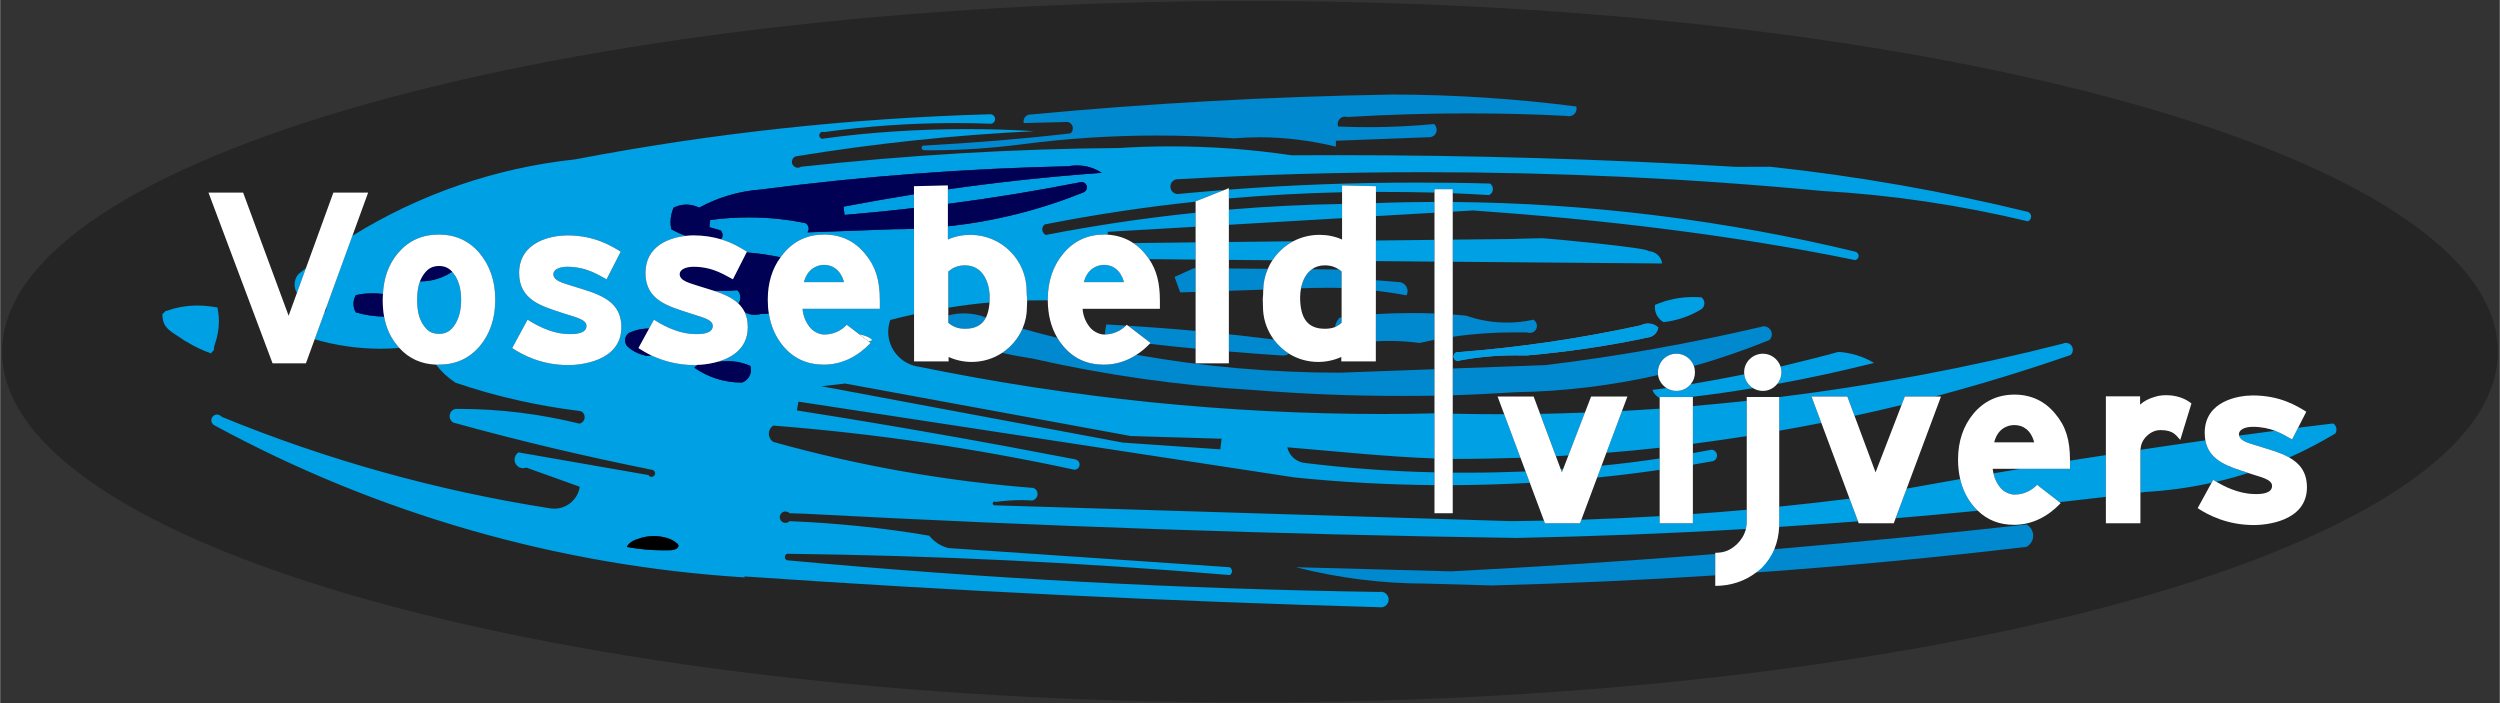
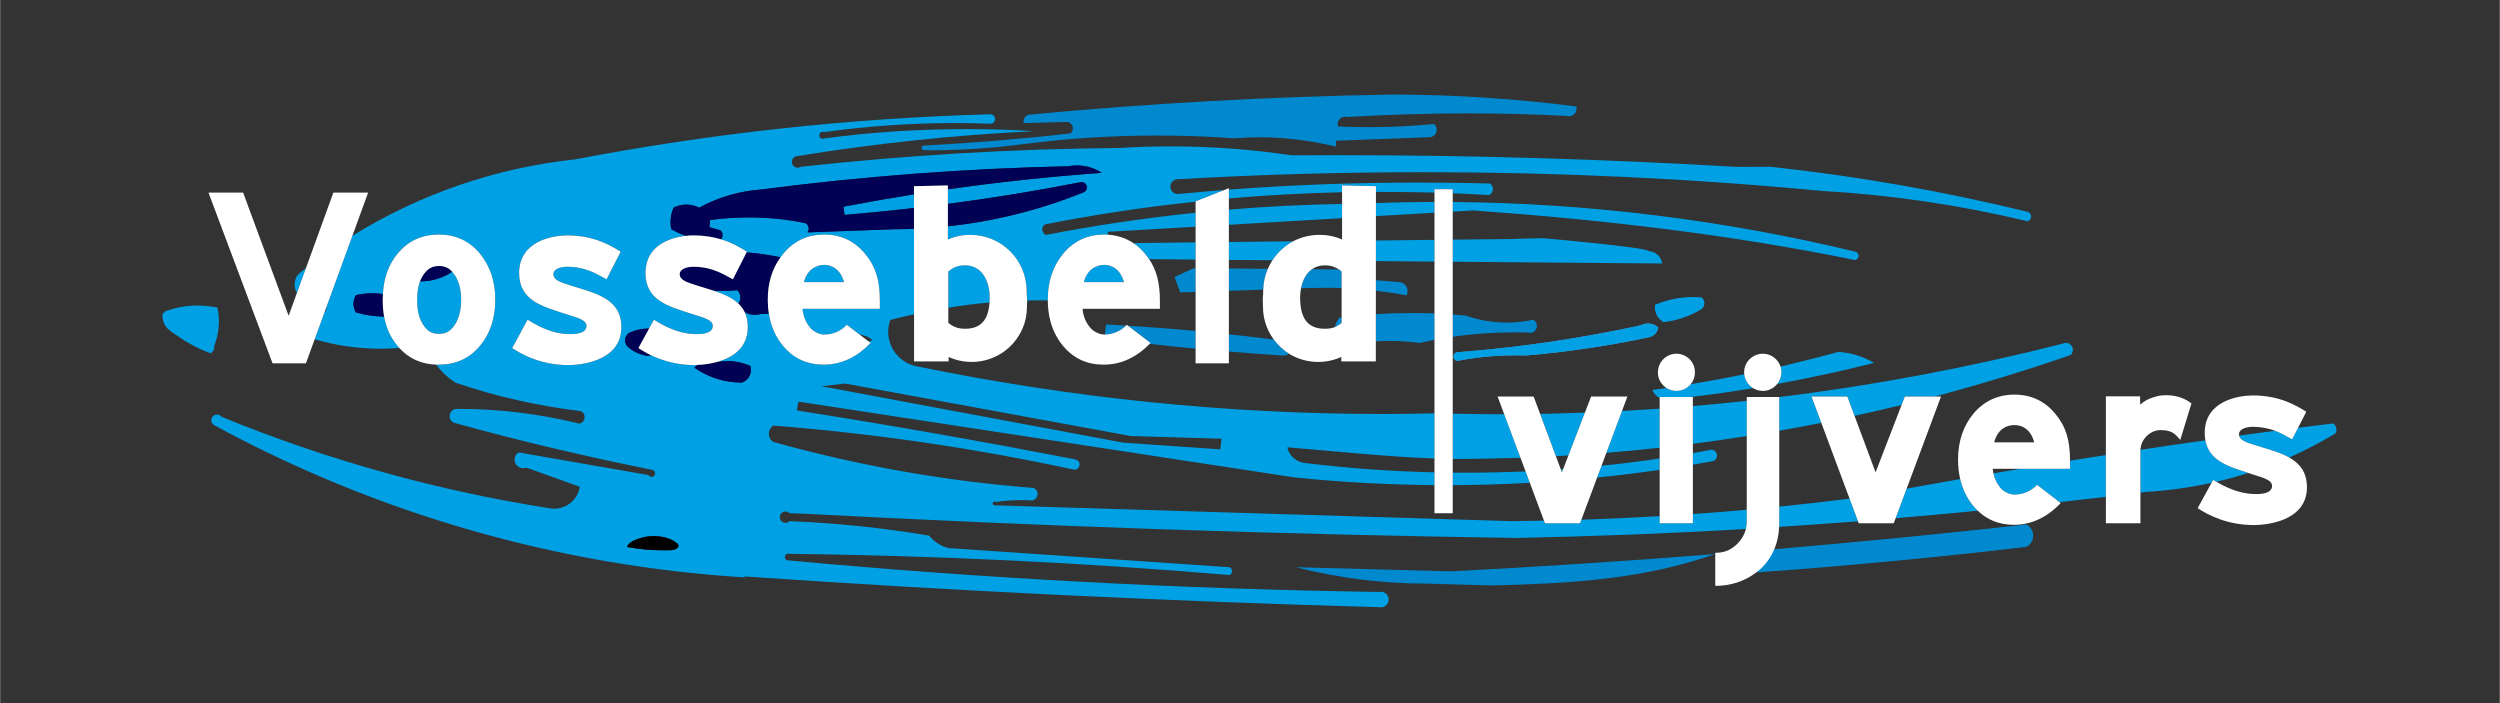
<svg xmlns="http://www.w3.org/2000/svg" width="1052" viewBox="0 0 788.88 222" height="296" preserveAspectRatio="xMidYMid meet">
  <rect x="0" y="0" width="788.88" height="222" fill="#333333" stroke="none" />
  <defs>
    <clipPath id="8d0e7bcf42">
      <path d="M 0.609 0.312 L 788.406 0.312 L 788.406 221.688 L 0.609 221.688 Z M 0.609 0.312 " clip-rule="nonzero" />
    </clipPath>
    <clipPath id="65f8f21fbd">
-       <path d="M 394.441 0.312 C 176.934 0.312 0.609 49.867 0.609 111 C 0.609 172.133 176.934 221.688 394.441 221.688 C 611.945 221.688 788.27 172.133 788.27 111 C 788.27 49.867 611.945 0.312 394.441 0.312 Z M 394.441 0.312 " clip-rule="nonzero" />
-     </clipPath>
+       </clipPath>
    <clipPath id="2dd7ab00ce">
      <path d="M 66 36 L 737.336 36 L 737.336 191.809 L 66 191.809 Z M 66 36 " clip-rule="nonzero" />
    </clipPath>
    <clipPath id="cab545bfd7">
      <path d="M 290 29.836 L 498 29.836 L 498 48 L 290 48 Z M 290 29.836 " clip-rule="nonzero" />
    </clipPath>
    <clipPath id="e1cd9b3ca8">
      <path d="M 51.191 96 L 70 96 L 70 112 L 51.191 112 Z M 51.191 96 " clip-rule="nonzero" />
    </clipPath>
  </defs>
  <g clip-path="url(#8d0e7bcf42)">
    <g clip-path="url(#65f8f21fbd)">
      <path fill="#252525" d="M 0.609 0.312 L 788.406 0.312 L 788.406 221.688 L 0.609 221.688 Z M 0.609 0.312 " fill-opacity="1" fill-rule="nonzero" />
    </g>
  </g>
  <g clip-path="url(#2dd7ab00ce)">
    <path fill="#00a0e4" d="M 234.836 181.922 L 235.016 182.234 C 176.328 178.602 119.113 162.219 67.449 134.148 C 66.93 133.809 66.629 133.23 66.629 132.652 C 66.629 131.648 67.449 130.828 68.441 130.828 C 68.754 130.828 69.094 130.973 69.336 131.07 C 69.504 131.176 69.844 131.48 70.012 131.59 C 103.137 145.172 137.859 154.852 173.34 160.395 C 173.824 160.469 174.332 160.539 174.852 160.539 C 178.891 160.539 182.324 157.594 182.906 153.621 L 166.012 147.562 C 165.66 147.668 165.359 147.766 165.008 147.766 C 163.531 147.766 162.336 146.535 162.336 145.062 C 162.336 144.145 162.781 143.25 163.605 142.781 L 204.602 149.926 C 204.809 150.301 205.195 150.508 205.57 150.508 C 206.148 150.508 206.695 150 206.695 149.41 C 206.695 148.793 206.246 148.32 205.629 148.25 C 184.586 144.035 163.715 139.109 142.996 133.363 C 142.285 132.953 141.836 132.203 141.836 131.383 C 141.836 130.211 142.562 129.332 143.688 129.051 L 144.824 129.051 C 157.605 129.051 170.328 130.621 182.797 133.699 C 183.766 133.496 184.453 132.652 184.453 131.648 C 184.453 130.793 183.973 130.008 183.113 129.742 C 169.676 128.086 156.469 125.152 143.688 120.77 C 141.293 119.227 139.238 117.316 137.594 115.082 L 138.414 115.082 C 143.723 115.082 148.004 113.176 151.332 109.266 C 154.559 105.438 156.242 100.57 156.242 94.582 C 156.242 88.668 154.559 83.875 151.332 79.938 C 148.004 76.004 143.723 74.023 138.414 74.023 C 133.094 74.023 128.812 76.004 125.488 79.938 C 122.57 83.465 121.059 87.676 120.793 92.773 C 119.73 92.641 118.664 92.566 117.602 92.566 C 115.824 92.566 114.035 92.734 112.258 93.148 C 111.773 93.969 111.496 94.934 111.496 95.887 C 111.496 96.84 111.773 97.809 112.258 98.59 C 115.172 99.449 118.184 99.859 121.168 99.934 C 121.82 103.555 123.262 106.668 125.488 109.266 C 125.656 109.469 125.789 109.613 125.969 109.82 C 124.012 109.953 122.09 110.062 120.141 110.062 C 113.043 110.062 106.016 109.059 99.254 107.078 L 102.316 98.59 C 102.727 98.289 102.969 97.809 102.969 97.25 C 102.969 97.191 102.934 97.047 102.934 96.949 L 111.121 74.434 C 132.379 61.25 156.445 52.965 181.469 50.297 C 224.664 42.016 268.406 37.297 312.379 36.062 L 312.488 36.062 C 313.312 36.062 314 36.754 314 37.574 C 314 38.285 313.48 38.938 312.73 39.047 C 308.922 38.902 305.086 38.84 301.277 38.84 C 287.469 38.84 273.715 39.793 260.074 41.68 C 259.93 41.605 259.762 41.605 259.59 41.605 C 258.938 41.605 258.492 42.09 258.492 42.707 C 258.492 43.285 258.938 43.805 259.59 43.805 C 259.762 43.805 259.93 43.766 260.074 43.695 C 274.914 41.68 289.934 40.75 304.941 40.75 C 312.078 40.75 319.211 40.93 326.301 41.402 C 301.109 42.609 276.016 45.277 251.055 49.348 C 250.375 49.586 249.855 50.297 249.855 51.094 C 249.855 52.086 250.715 52.941 251.742 52.941 C 252.117 52.941 252.457 52.832 252.734 52.629 C 286.125 48.969 319.625 46.953 353.184 46.711 C 358.566 46.363 363.945 46.195 369.387 46.195 C 382.148 46.195 394.93 47.125 407.543 49.008 L 422.117 48.969 C 464.117 48.969 506.035 50.203 547.961 52.664 L 558.688 52.629 C 586.043 55.574 613.168 60.332 639.906 66.863 C 640.523 67.066 640.973 67.66 640.973 68.336 C 640.973 69.023 640.523 69.641 639.906 69.844 C 618.551 64.715 596.809 61.492 574.906 60.258 C 533.121 56.285 491.23 54.344 449.23 54.344 C 423.18 54.344 397.094 55.09 371.07 56.602 C 370.043 56.902 369.328 57.797 369.328 58.895 C 369.328 60.223 370.355 61.227 371.664 61.227 L 371.723 61.227 C 376.598 60.777 381.422 60.332 386.297 59.957 L 377.273 63.543 L 377.273 63.652 C 361.297 65.328 345.43 67.719 329.625 70.836 C 329.152 71.246 328.875 71.801 328.875 72.344 C 328.875 73.129 329.359 73.816 329.977 74.156 C 345.637 71.113 361.406 68.781 377.273 67.141 L 377.273 71.559 L 349.543 73.164 L 349.543 74.059 C 349.168 74.059 348.828 74.023 348.441 74.023 C 343.207 74.023 338.914 76.004 335.586 79.938 C 332.273 83.875 330.617 88.766 330.617 94.582 L 330.617 94.789 L 328.09 94.789 C 326.711 94.789 325.418 94.789 324.109 94.824 C 324.109 94.488 324.109 94.172 324.074 93.969 C 324 93.531 323.941 92.531 323.941 91.82 C 323.941 82.027 315.984 74.117 306.176 74.117 C 303.707 74.117 301.277 74.602 299.09 75.594 L 299.09 71.414 C 313.723 69.883 328.125 66.246 341.828 60.742 C 342.516 60.5 342.965 59.812 342.965 59.172 C 342.965 58.207 342.215 57.457 341.285 57.457 L 341.188 57.457 C 327.23 60.199 313.18 62.516 299.09 64.34 L 299.09 59.75 C 315.199 57.457 331.414 55.707 347.656 54.547 C 345.336 53.039 342.688 52.219 339.918 52.219 C 339.059 52.219 338.199 52.254 337.379 52.461 C 304.809 53.172 272.352 55.609 240.121 59.812 C 233.301 60.297 226.613 62.25 220.613 65.535 C 219.344 64.918 217.977 64.57 216.574 64.57 C 215.16 64.57 213.793 64.918 212.523 65.535 C 211.906 66.973 211.566 68.543 211.566 70.121 C 211.566 70.871 211.629 71.582 211.809 72.344 C 213.25 73.164 214.785 73.879 216.371 74.434 C 211.289 75.012 203.742 77.512 203.648 86.035 C 203.574 94.824 211.047 96.672 217.215 98.723 C 220.82 99.992 224.895 100.645 224.895 102.84 C 224.895 105.16 221.883 105.508 219.246 105.438 C 213.211 105.328 207.867 101.875 206.32 100.887 L 204.809 103.688 L 204.746 103.688 C 202.449 103.688 200.211 104.207 198.301 105.16 C 197.613 105.773 197.199 106.57 197.199 107.418 C 197.199 108.008 197.441 108.625 197.781 109.133 C 199.328 110.738 201.555 111.801 204.059 112.32 C 204.504 112.246 204.977 112.211 205.461 112.148 C 208.859 113.754 213.453 115.23 219.246 115.23 C 219.453 115.23 219.754 115.191 220.105 115.156 C 219.719 115.434 219.379 115.699 219.078 116.051 C 223.434 119.094 228.609 120.734 233.953 120.734 L 234.121 120.734 C 235.805 120.117 236.93 118.551 236.93 116.797 C 236.93 116.352 236.867 115.941 236.758 115.496 C 234.535 114.504 232.031 113.961 229.562 113.961 C 228.125 113.961 226.723 114.129 225.305 114.504 C 225.305 114.469 225.281 114.469 225.281 114.469 C 230.18 113.344 235.938 110.438 235.938 103.277 C 235.938 101.395 235.598 99.859 234.98 98.52 C 235.898 99.074 236.965 99.34 238.102 99.34 C 238.777 99.34 239.43 99.281 240.086 99.074 L 240.773 99.074 C 241.391 99.074 242.008 99.039 242.59 98.93 C 243.203 102.938 244.754 106.426 247.148 109.266 C 250.438 113.176 254.695 115.082 259.93 115.082 C 265.758 115.082 270.668 112.453 274.707 108.238 L 274.129 107.805 C 274.504 107.66 274.914 107.488 275.266 107.355 C 274.613 106.57 273.137 105.883 271.141 105.508 L 267.176 102.492 C 266.039 103.758 264.285 104.895 262.266 105.328 C 261.816 105.402 261.371 105.473 260.957 105.535 C 260.727 105.535 260.414 105.57 260.137 105.57 C 258.84 105.68 256.715 104.75 255.578 103.348 C 254.344 101.84 253.461 99.992 253.219 97.457 L 277.621 97.457 L 277.621 94.969 C 277.621 88.219 276.219 84.008 272.969 80.109 C 269.703 76.109 265.348 74.023 260.074 74.023 C 254.828 74.023 250.547 76.004 247.258 79.938 C 246.906 80.348 246.602 80.758 246.289 81.207 C 242.723 80.457 239.164 79.938 235.562 79.66 L 235.672 79.43 C 233.918 78.332 231.246 76.656 227.473 75.52 C 227.785 75.145 227.992 74.699 227.992 74.191 C 227.992 73.613 227.715 73.055 227.301 72.684 L 223.809 71.691 L 224.074 69.434 C 228.125 68.891 232.199 68.613 236.289 68.613 C 242.285 68.613 248.246 69.191 254.137 70.426 C 254.754 70.801 255.164 71.449 255.164 72.176 C 255.164 72.586 255.031 72.961 254.789 73.336 L 282.109 72.344 C 284.203 72.344 286.293 72.309 288.387 72.211 L 288.422 99.172 C 285.918 99.727 283.414 100.344 280.914 100.98 C 280.465 102.227 280.258 103.48 280.258 104.75 C 280.258 110.363 284.516 115.082 290.141 115.773 C 338.234 125.625 387.215 130.66 436.312 130.66 C 441.758 130.66 447.211 130.586 452.664 130.453 L 452.664 144.688 C 437.789 144.18 419.965 142.297 406.215 141.164 C 406.758 143.77 408.984 145.785 411.668 146.102 C 425.238 147.766 438.914 148.77 452.664 149.07 L 452.664 153.113 C 437.887 152.969 423.109 152.184 408.477 150.676 L 251.914 126.758 L 251.43 129.535 C 280.816 134.148 310.059 139.316 339.262 144.965 C 340.051 145.133 340.668 145.785 340.668 146.57 C 340.668 147.5 339.918 148.25 339.023 148.25 C 307.723 141.477 275.941 136.816 244.027 134.316 C 243.133 134.836 242.59 135.824 242.59 136.887 C 242.59 137.914 243.133 138.941 244.027 139.484 C 270.875 146.98 298.363 151.848 326.129 153.996 C 326.953 154.348 327.398 155.059 327.398 155.879 C 327.398 156.906 326.676 157.762 325.684 157.969 C 324.559 157.871 323.457 157.836 322.32 157.836 C 319.586 157.836 316.879 158.039 314.168 158.414 C 314.062 158.344 314 158.281 313.82 158.281 C 313.48 158.281 313.238 158.547 313.238 158.898 C 313.238 159.199 313.48 159.477 313.758 159.477 L 477.07 164.477 C 480.43 164.402 483.828 164.367 487.215 164.309 L 487.531 165.152 L 498.598 165.152 L 499.008 164.027 C 507.266 163.75 515.504 163.379 523.727 162.895 L 523.727 165.152 L 534.211 165.152 L 534.211 162.219 C 539.871 161.832 545.566 161.398 551.215 160.879 L 551.215 164.477 C 551.215 165.332 551.117 166.152 550.949 166.938 C 526.809 168.375 502.684 169.293 478.508 169.777 C 403.059 168.652 329.457 166.117 254.113 162.145 C 253.051 162.109 250.23 162.035 249.203 161.977 L 249.145 161.977 L 249.035 161.902 C 248.996 161.867 248.961 161.832 248.902 161.77 C 248.621 161.566 248.211 161.422 247.836 161.422 C 246.844 161.422 246.047 162.242 246.047 163.207 C 246.047 164.199 246.844 165.02 247.836 165.02 C 248.309 165.02 248.793 164.812 249.145 164.477 C 263.91 165.09 278.613 166.562 293.188 169.062 C 294.734 170.973 296.828 172.348 299.223 172.965 L 388.012 179.012 C 388.422 179.219 388.762 179.738 388.762 180.242 C 388.762 180.797 388.461 181.281 388.012 181.488 C 341.562 177.551 294.965 175.316 248.418 174.773 C 247.934 174.871 247.633 175.316 247.633 175.836 C 247.633 176.285 247.934 176.695 248.418 176.828 C 310.637 182.609 373.066 185.895 435.516 186.824 L 435.758 186.75 C 437.102 186.75 438.199 187.887 438.199 189.215 C 438.199 190.555 437.102 191.676 435.758 191.676 L 435.516 191.641 C 368.543 189.77 301.617 186.508 234.836 181.922 Z M 201.422 170.055 C 199.535 170.562 198.266 171.527 197.781 172.613 C 201.555 173.336 205.402 173.676 209.402 173.676 C 210.191 173.676 211.012 173.676 211.809 173.641 C 213.141 173.508 214.07 172.926 214.07 172.238 C 214.07 171.902 213.793 171.586 213.383 171.32 C 211.98 170.055 209.234 169.195 206.285 169.195 C 204.543 169.195 202.824 169.473 201.422 170.055 Z M 161.586 109.855 C 164.84 112.004 170.836 115.23 179.34 115.23 C 182.738 115.23 196.039 114.203 196.039 103.277 C 196.039 94.211 187.914 92.602 180.305 90.176 C 178.141 89.414 174.574 88.766 174.574 86.508 C 174.574 85.141 176.387 84.188 178.965 84.188 C 185.336 84.188 189.281 87.121 191.371 88.148 L 195.836 79.43 C 192.883 77.609 187.562 74.289 178.965 74.289 C 174.477 74.289 163.918 75.965 163.773 86.035 C 163.715 94.824 171.211 96.672 177.281 98.723 C 180.949 99.992 185.035 100.645 185.035 102.84 C 185.035 105.16 181.977 105.508 179.34 105.438 C 173.34 105.328 168.031 101.875 166.445 100.887 Z M 142.66 85.758 C 142.996 86.203 143.348 86.652 143.723 87.195 C 144.824 89.148 145.477 91.406 145.477 94.656 C 145.477 97.902 144.824 100.16 143.723 102.117 C 142.355 104.34 140.883 105.363 138.512 105.363 C 136.008 105.363 134.605 104.34 133.262 102.117 C 132.102 100.16 131.594 97.902 131.594 94.656 C 131.594 92.266 131.859 90.418 132.477 88.801 L 132.719 88.801 C 136.285 88.801 139.746 87.715 142.66 85.758 Z M 96.523 84.621 L 93.668 92.434 C 93.16 91.672 92.918 90.793 92.918 89.801 C 92.918 88.535 93.367 87.266 94.285 86.375 C 95.012 85.793 95.762 85.215 96.523 84.621 Z M 225.172 91.746 C 226.105 91.781 227.023 91.82 227.953 91.82 C 229.492 91.82 231.074 91.746 232.609 91.578 C 233.266 92.156 233.602 92.977 233.602 93.906 C 233.602 94.582 233.398 95.273 232.961 95.789 C 230.965 93.906 228.195 92.734 225.172 91.746 Z M 253.664 89.043 C 254.621 85.215 257.402 83.598 260.039 83.598 C 262.746 83.598 265.25 85.215 266.316 89.043 Z M 266.652 121.047 L 259.18 121.895 L 354.344 139.688 L 385.062 141.812 L 385.473 138.457 L 356.812 137.613 Z M 299.223 97.117 L 299.223 85.684 C 300.527 84.598 302.027 83.742 304.531 83.742 C 310.301 83.742 312.281 89.453 312.281 93.762 C 312.281 94.355 312.281 94.934 312.246 95.477 C 307.855 95.852 303.539 96.406 299.223 97.117 Z M 288.387 65.633 C 281.117 66.488 273.789 67.215 266.484 67.828 L 266.145 65.223 C 273.512 63.82 280.949 62.516 288.387 61.32 Z M 342.008 89.043 C 342.965 85.215 345.746 83.598 348.418 83.598 C 351.129 83.598 353.594 85.215 354.684 89.043 Z M 357.633 76.727 L 377.273 76.484 L 377.273 81.93 L 362.605 81.785 C 362.23 81.242 361.781 80.664 361.336 80.109 C 360.211 78.742 358.977 77.609 357.633 76.727 Z M 387.77 76.375 L 408.062 76.148 C 405.426 77.586 403.164 79.637 401.52 82.137 L 387.77 82.027 Z M 387.77 70.945 L 387.77 66.152 C 399.66 65.16 411.559 64.57 423.496 64.363 L 423.496 68.855 Z M 387.77 62.625 L 387.77 59.848 C 407.484 58.34 427.23 57.625 446.969 57.625 C 454.719 57.625 462.438 57.699 470.211 57.93 C 470.77 58.316 471.105 58.969 471.105 59.68 C 471.105 60.5 470.66 61.227 469.875 61.562 C 466.062 61.32 462.266 61.152 458.422 60.984 L 458.422 59.715 L 452.664 59.715 L 452.664 60.777 C 447.004 60.633 441.32 60.574 435.66 60.574 L 434.188 60.574 L 434.188 58.762 L 423.496 58.52 L 423.496 60.668 C 411.559 60.945 399.66 61.598 387.77 62.625 Z M 434.188 64.098 C 440.352 63.855 446.52 63.75 452.664 63.723 L 452.664 67.141 L 434.188 68.203 Z M 434.188 75.906 L 452.664 75.699 L 452.664 82.57 L 434.188 82.402 Z M 458.422 75.629 L 477.758 75.422 C 477.891 75.352 486.598 75.18 486.77 75.18 C 487.797 75.18 520.23 78.164 520.23 79.25 C 522.422 79.359 524.246 80.965 524.512 83.16 L 458.422 82.605 Z M 458.422 66.801 L 458.422 63.75 C 501.246 64.098 543.922 69.398 585.5 79.43 C 586.117 79.637 586.527 80.145 586.527 80.758 C 586.527 81.375 586.117 81.859 585.5 82.098 C 545.734 73.949 505.355 69.301 464.867 66.418 Z M 458.422 130.562 C 463.465 130.66 468.496 130.73 473.539 130.73 L 474.676 130.73 L 479.816 144.48 C 473.055 144.688 466.27 144.832 459.523 144.832 L 458.422 144.832 Z M 458.422 149.18 L 462.68 149.18 C 468.906 149.18 475.184 149.035 481.422 148.793 L 482.766 152.391 C 474.676 152.836 466.586 153.078 458.422 153.113 Z M 490.988 143.977 L 486.02 130.621 C 490.711 130.527 495.438 130.379 500.18 130.211 L 494.93 143.734 C 493.625 143.832 492.32 143.902 490.988 143.977 Z M 492.535 148.117 C 492.805 148.117 493.043 148.082 493.285 148.082 L 492.875 149.07 Z M 503.977 150.711 L 505.355 146.98 C 511.523 146.367 517.617 145.617 523.727 144.688 L 523.727 148.285 C 517.184 149.238 510.594 150.059 503.977 150.711 Z M 506.891 142.914 L 511.824 129.703 C 515.77 129.5 519.746 129.223 523.727 128.98 L 523.727 141.309 C 518.141 141.922 512.516 142.465 506.891 142.914 Z M 534.211 143.008 C 536.172 142.672 538.129 142.297 540.113 141.922 C 541.105 141.984 541.828 142.805 541.828 143.734 C 541.828 144.762 541.105 145.543 540.113 145.617 C 538.129 145.957 536.172 146.305 534.211 146.645 Z M 534.211 140.074 L 534.211 128.16 C 539.871 127.676 545.566 127.098 551.215 126.516 L 551.215 137.637 C 545.566 138.531 539.871 139.316 534.211 140.074 Z M 561.469 135.934 L 561.469 125.32 C 591.633 121.59 621.562 115.941 651.082 108.418 C 651.348 108.238 651.625 108.215 651.941 108.215 C 653.176 108.215 654.129 109.168 654.129 110.398 C 654.129 111.051 653.887 111.629 653.406 112.043 C 639.219 116.969 624.926 121.312 610.52 125.152 L 601.102 125.152 L 600.074 127.82 C 595.137 129.016 590.191 130.176 585.223 131.238 L 582.961 125.152 L 571.652 125.152 L 574.738 133.473 C 570.309 134.316 565.922 135.172 561.469 135.934 Z M 561.469 159.887 C 568.871 159.141 576.285 158.305 583.648 157.387 L 586.32 164.535 C 578.027 165.152 569.73 165.742 561.434 166.285 C 561.434 165.949 561.469 165.539 561.469 165.152 Z M 598.223 163.547 L 601.68 154.203 C 607.305 153.176 612.93 152.184 618.574 151.195 C 619.336 154.441 620.742 157.352 622.797 159.777 C 623.242 160.297 623.691 160.746 624.137 161.191 C 615.492 162.035 606.82 162.832 598.223 163.547 Z M 629.074 149.383 C 631.914 148.902 634.793 148.418 637.645 147.949 L 653.234 147.949 L 653.234 145.375 C 657.008 144.797 660.781 144.18 664.555 143.625 L 664.555 156.809 C 659.68 157.387 654.82 157.934 649.91 158.488 L 642.848 153.008 C 641.238 154.719 638.734 156.086 635.82 156.086 C 634.453 156.156 632.324 155.301 631.227 153.898 C 630.234 152.668 629.449 151.195 629.074 149.383 Z M 675.453 155.469 L 675.453 141.957 C 682.309 140.922 689.129 139.93 695.949 138.977 C 697.184 145.691 703.797 147.355 709.254 149.18 C 709.324 149.238 709.387 149.238 709.457 149.277 C 706.168 150.336 702.809 151.266 699.422 152.051 C 699.008 151.812 698.66 151.57 698.418 151.438 L 697.871 152.391 C 691.016 153.898 684.062 154.852 677 155.266 C 676.48 155.336 675.973 155.371 675.453 155.469 Z M 706.617 137.469 C 710.391 136.961 714.152 136.477 717.961 135.957 C 720.391 136.887 722.145 138.082 723.34 138.664 L 725.191 135.004 C 728.867 134.523 732.57 134.086 736.27 133.641 C 736.957 134.051 737.332 134.801 737.332 135.586 C 737.332 135.996 737.188 136.441 736.984 136.816 C 732.254 139.629 727.395 142.188 722.422 144.387 C 719.508 142.742 715.832 141.812 712.238 140.656 C 710.246 139.969 707.027 139.387 706.617 137.469 Z M 706.617 137.469 " fill-opacity="1" fill-rule="evenodd" />
  </g>
-   <path fill="#0089cf" d="M 299.223 99.547 C 300.832 99.109 302.477 98.906 304.156 98.906 C 306.562 98.906 308.883 99.316 311.121 100.199 C 309.887 102.637 307.688 103.758 304.531 103.758 C 302.027 103.758 300.527 102.973 299.223 101.875 Z M 316.227 111.352 C 319.031 109.508 321.27 106.836 322.637 103.723 C 326.262 104.75 329.941 105.715 333.641 106.633 C 334.184 107.562 334.801 108.445 335.527 109.266 C 338.816 113.176 343.062 115.082 348.273 115.082 C 352.156 115.082 355.543 113.961 358.602 111.969 C 379.754 115.734 401.242 117.621 422.844 117.621 L 452.664 116.52 L 452.664 124.875 C 449.133 124.949 445.602 124.949 442.07 124.949 C 426.75 124.949 411.391 124.367 396.066 123.125 C 372.375 121.723 348.867 118.402 325.719 113.141 C 322.504 112.656 319.344 112.078 316.227 111.352 Z M 458.422 116.293 L 487.734 115.23 C 510.566 112.453 533.219 108.418 555.641 103.18 C 555.957 103.07 556.258 102.973 556.57 102.973 C 557.977 102.973 559.137 104.133 559.137 105.508 C 559.137 106.148 558.832 106.801 558.422 107.285 C 550.598 110.473 542.617 113.238 534.527 115.496 C 533.703 113.238 531.539 111.629 529.035 111.629 C 525.781 111.629 523.184 114.262 523.184 117.547 C 523.184 117.824 523.184 118.137 523.219 118.367 C 508.535 121.688 493.566 123.535 478.438 123.777 C 471.762 124.188 465.109 124.539 458.422 124.742 Z M 458.422 116.293 " fill-opacity="1" fill-rule="evenodd" />
  <g clip-path="url(#cab545bfd7)">
    <path fill="#0089cf" d="M 324.656 36.195 C 362.848 32.574 401.109 30.484 439.457 29.836 C 458.832 29.871 478.207 31.137 497.398 33.602 C 497.508 33.805 497.508 34.047 497.508 34.254 C 497.508 35.617 496.441 36.68 495.102 36.68 C 494.895 36.68 494.617 36.645 494.41 36.582 C 484 36.027 473.539 35.785 463.09 35.785 C 450.438 35.785 437.852 36.172 425.273 36.922 C 424.996 36.887 424.73 36.812 424.449 36.812 C 423.18 36.812 422.117 37.852 422.117 39.145 C 422.117 39.383 422.188 39.699 422.25 39.926 C 425.477 40.074 428.695 40.133 431.926 40.133 C 438.84 40.133 445.676 39.793 452.555 39.145 C 453.039 39.625 453.355 40.277 453.355 40.953 C 453.355 42.125 452.555 43.078 451.395 43.285 L 421.535 44.418 L 421.535 46.266 C 413.578 44.348 405.465 43.32 397.336 43.32 C 394.688 43.32 391.98 43.453 389.379 43.656 C 381.289 43.043 373.102 42.777 364.973 42.777 C 350.777 42.777 336.555 43.695 322.465 45.543 C 312.898 46.773 303.297 47.426 293.707 47.426 L 291.41 47.391 C 291.059 47.293 290.793 47.016 290.793 46.641 C 290.793 46.195 291.133 45.93 291.578 45.93 L 291.82 45.93 C 307.18 45.094 322.504 43.863 337.789 42.09 C 338.234 41.75 338.539 41.137 338.539 40.52 C 338.539 39.492 337.824 38.672 336.832 38.492 L 323.047 38.84 C 322.973 38.695 322.973 38.527 322.973 38.32 C 322.973 37.297 323.699 36.402 324.656 36.195 Z M 324.656 36.195 " fill-opacity="1" fill-rule="evenodd" />
  </g>
  <path fill="#0089cf" d="M 372.41 92.289 L 370.633 87.398 L 376.691 84.66 L 377.273 84.66 L 377.273 92.121 Z M 387.77 91.781 L 387.77 84.73 L 400.07 84.84 C 399.188 86.855 398.668 89.078 398.629 91.406 Z M 410.531 90.996 C 410.977 88.668 412.078 86.301 413.988 84.973 L 422.527 85.047 C 422.805 85.215 423.082 85.457 423.352 85.684 L 423.352 90.891 C 421.742 90.828 420.133 90.828 418.523 90.828 C 416.809 90.828 415.125 90.852 413.41 90.891 Z M 434.148 91.746 L 434.148 88.426 L 441.938 89.078 C 443.23 89.391 444.164 90.551 444.164 91.855 C 444.164 92.324 444.055 92.809 443.812 93.219 C 440.594 92.602 437.402 92.121 434.148 91.746 Z M 434.148 91.746 " fill-opacity="1" fill-rule="evenodd" />
  <path fill="#0089cf" d="M 422.695 100.27 C 422.902 100.234 423.145 100.199 423.352 100.16 L 423.352 101.875 C 422.734 102.43 422.043 102.867 421.258 103.215 C 421.426 102.117 421.945 101.09 422.695 100.27 Z M 434.148 99.137 C 437.957 98.906 441.73 98.797 445.531 98.797 C 447.938 98.797 450.293 98.832 452.664 98.93 L 452.664 107.25 C 451.082 107.562 449.543 107.898 447.961 108.238 C 444.852 107.828 441.66 107.598 438.43 107.598 C 437.027 107.598 435.551 107.621 434.148 107.73 Z M 458.422 99.242 C 459.824 99.34 461.227 99.484 462.605 99.617 C 466.824 101.09 471.18 101.805 475.629 101.805 C 478.41 101.805 481.18 101.5 483.891 100.887 C 484.578 101.332 484.992 102.043 484.992 102.84 C 484.992 104.098 484.035 105.062 482.766 105.062 C 482.449 105.062 482.172 105.027 481.941 104.918 L 477.965 104.895 C 471.41 104.895 464.902 105.328 458.422 106.293 Z M 458.422 99.242 " fill-opacity="1" fill-rule="evenodd" />
  <path fill="#658ec9" d="M 459.582 111.184 C 479.199 109.711 498.633 106.836 517.824 102.66 C 518.551 102.25 519.301 102.117 520.121 102.117 C 521.258 102.117 522.422 102.527 523.277 103.348 C 523.074 104.82 522.008 106.016 520.57 106.391 C 507.75 109.133 494.797 111.051 481.762 112.176 C 480.504 112.148 479.234 112.148 478 112.148 C 471.965 112.148 465.895 112.73 459.934 113.887 C 459.172 113.852 458.664 113.238 458.664 112.488 C 458.664 111.91 459.039 111.352 459.582 111.184 Z M 459.582 111.184 " fill-opacity="1" fill-rule="evenodd" />
  <path fill="#00a0e4" d="M 459.582 111.184 C 479.199 109.711 498.633 106.836 517.824 102.66 C 518.551 102.25 519.301 102.117 520.121 102.117 C 521.258 102.117 522.422 102.527 523.277 103.348 C 523.074 104.82 522.008 106.016 520.57 106.391 C 507.75 109.133 494.797 111.051 481.762 112.176 C 480.504 112.148 479.234 112.148 478 112.148 C 471.965 112.148 465.895 112.73 459.934 113.887 C 459.172 113.852 458.664 113.238 458.664 112.488 C 458.664 111.91 459.039 111.352 459.582 111.184 Z M 459.582 111.184 " fill-opacity="1" fill-rule="evenodd" />
  <path fill="#00a0e4" d="M 522.25 96.227 C 526.098 94.559 530.172 93.738 534.32 93.738 C 535.18 93.738 536.074 93.797 536.922 93.836 C 537.512 94.281 537.852 94.992 537.852 95.719 C 537.852 96.43 537.512 97.117 536.922 97.566 C 533.293 99.785 529.242 101.188 524.961 101.672 C 523.277 100.715 522.215 98.93 522.215 96.984 Z M 522.25 96.227 " fill-opacity="1" fill-rule="evenodd" />
  <g clip-path="url(#e1cd9b3ca8)">
    <path fill="#00a0e4" d="M 52.02 98.254 C 55.586 97.023 58.574 96.43 62.348 96.43 C 64.426 96.43 66.496 96.672 68.574 97.047 C 68.852 98.496 69.023 99.992 69.023 101.395 C 69.023 103.797 68.609 106.148 67.824 108.418 C 67.582 109.035 67.449 109.613 67.449 110.328 C 67.449 110.773 66.496 111.148 66.629 111.559 C 63.883 110.605 61.246 109.336 58.742 107.805 L 58.199 107.527 C 54.352 104.688 51.195 104 51.195 99.207 C 51.195 98.93 52.02 98.555 52.02 98.254 Z M 52.02 98.254 " fill-opacity="1" fill-rule="evenodd" />
  </g>
  <path fill="#000055" d="M 112.258 93.148 C 114.035 92.734 115.824 92.566 117.602 92.566 C 118.664 92.566 119.73 92.641 120.793 92.773 C 120.758 93.352 120.723 93.969 120.723 94.582 C 120.723 96.465 120.855 98.254 121.168 99.934 C 118.184 99.859 115.172 99.449 112.258 98.59 C 111.773 97.809 111.496 96.84 111.496 95.887 C 111.496 94.934 111.773 93.969 112.258 93.148 Z M 112.258 93.148 " fill-opacity="1" fill-rule="evenodd" />
-   <path fill="#0089cf" d="M 457.914 180.316 C 485.703 178.879 513.508 177.066 541.273 174.848 L 541.273 181.582 C 517.801 183.094 494.277 184.156 470.77 184.77 L 449.992 184.18 C 436.109 184.18 422.359 182.441 408.922 179.012 M 554.203 180.664 C 582.695 178.637 611.113 175.934 639.496 172.59 C 640.793 171.902 641.613 170.523 641.613 169.062 C 641.613 167.59 640.793 166.215 639.496 165.539 C 612.988 168.473 586.43 171.078 559.922 173.336 " fill-opacity="1" fill-rule="evenodd" />
+   <path fill="#0089cf" d="M 457.914 180.316 C 485.703 178.879 513.508 177.066 541.273 174.848 C 517.801 183.094 494.277 184.156 470.77 184.77 L 449.992 184.18 C 436.109 184.18 422.359 182.441 408.922 179.012 M 554.203 180.664 C 582.695 178.637 611.113 175.934 639.496 172.59 C 640.793 171.902 641.613 170.523 641.613 169.062 C 641.613 167.59 640.793 166.215 639.496 165.539 C 612.988 168.473 586.43 171.078 559.922 173.336 " fill-opacity="1" fill-rule="evenodd" />
  <path fill="#000055" d="M 142.66 85.758 C 139.746 87.715 136.285 88.801 132.719 88.801 L 132.477 88.801 C 132.684 88.258 132.961 87.715 133.262 87.195 C 134.605 85.047 136.008 83.945 138.512 83.945 C 140.301 83.945 141.559 84.562 142.66 85.758 Z M 142.66 85.758 " fill-opacity="1" fill-rule="evenodd" />
  <path fill="#000055" d="M 198.301 105.16 C 200.211 104.207 202.449 103.688 204.746 103.688 L 204.809 103.688 L 201.422 109.855 C 202.484 110.531 203.816 111.352 205.461 112.148 C 204.977 112.211 204.504 112.246 204.059 112.32 C 201.555 111.801 199.328 110.738 197.781 109.133 C 197.441 108.625 197.199 108.008 197.199 107.418 C 197.199 106.57 197.613 105.773 198.301 105.16 Z M 198.301 105.16 " fill-opacity="1" fill-rule="evenodd" />
-   <path fill="#ffffff" d="M 260.957 105.535 C 261.371 105.473 261.816 105.402 262.266 105.328 C 261.852 105.438 261.406 105.508 260.957 105.535 Z M 271.141 105.508 C 273.137 105.883 274.613 106.57 275.266 107.355 C 274.914 107.488 274.504 107.66 274.129 107.805 Z M 271.141 105.508 " fill-opacity="1" fill-rule="evenodd" />
  <path fill="#000055" d="M 225.305 114.504 C 226.723 114.129 228.125 113.961 229.562 113.961 C 232.031 113.961 234.535 114.504 236.758 115.496 C 236.867 115.941 236.93 116.352 236.93 116.797 C 236.93 118.551 235.805 120.117 234.121 120.734 L 233.953 120.734 C 228.609 120.734 223.434 119.094 219.078 116.051 C 219.379 115.699 219.719 115.434 220.105 115.156 C 221.363 115.121 223.25 114.949 225.281 114.469 C 225.281 114.469 225.305 114.469 225.305 114.504 Z M 225.305 114.504 " fill-opacity="1" fill-rule="evenodd" />
  <path fill="#000000" d="M 201.422 170.055 C 202.824 169.473 204.543 169.195 206.285 169.195 C 209.234 169.195 211.98 170.055 213.383 171.32 C 213.793 171.586 214.07 171.902 214.07 172.238 C 214.07 172.926 213.141 173.508 211.809 173.641 C 211.012 173.676 210.191 173.676 209.402 173.676 C 205.402 173.676 201.555 173.336 197.781 172.613 C 198.266 171.527 199.535 170.562 201.422 170.055 Z M 201.422 170.055 " fill-opacity="1" fill-rule="evenodd" />
  <path fill="#000055" d="M 235.562 79.66 C 239.164 79.938 242.723 80.457 246.289 81.207 C 243.578 84.863 242.25 89.391 242.25 94.582 C 242.25 96.094 242.348 97.566 242.59 98.93 C 242.008 99.039 241.391 99.074 240.773 99.074 L 240.086 99.074 C 239.43 99.281 238.777 99.34 238.102 99.34 C 236.965 99.34 235.898 99.074 234.98 98.52 C 234.461 97.492 233.785 96.574 232.961 95.789 C 233.398 95.273 233.602 94.582 233.602 93.906 C 233.602 92.977 233.266 92.156 232.609 91.578 C 231.074 91.746 229.492 91.82 227.953 91.82 C 227.023 91.82 226.105 91.781 225.172 91.746 C 223.527 91.203 221.812 90.684 220.129 90.176 C 218.016 89.414 214.445 88.766 214.445 86.508 C 214.445 85.141 216.223 84.188 218.836 84.188 C 225.172 84.188 229.117 87.121 231.246 88.148 Z M 235.562 79.66 " fill-opacity="1" fill-rule="evenodd" />
  <path fill="#000055" d="M 211.809 72.344 C 211.629 71.582 211.566 70.871 211.566 70.121 C 211.566 68.543 211.906 66.973 212.523 65.535 C 213.793 64.918 215.16 64.57 216.574 64.57 C 217.977 64.57 219.344 64.918 220.613 65.535 C 226.613 62.25 233.301 60.297 240.121 59.812 C 272.352 55.609 304.809 53.172 337.379 52.461 C 338.199 52.254 339.059 52.219 339.918 52.219 C 342.688 52.219 345.336 53.039 347.656 54.547 C 331.414 55.707 315.199 57.457 299.09 59.75 L 299.09 58.52 L 288.387 58.762 L 288.387 61.32 C 280.949 62.516 273.512 63.82 266.145 65.223 L 266.484 67.828 C 273.789 67.215 281.117 66.488 288.387 65.633 L 288.387 72.211 C 286.293 72.309 284.203 72.344 282.109 72.344 L 254.789 73.336 C 255.031 72.961 255.164 72.586 255.164 72.176 C 255.164 71.449 254.754 70.801 254.137 70.426 C 248.246 69.191 242.285 68.613 236.289 68.613 C 232.199 68.613 228.125 68.891 224.074 69.434 L 223.809 71.691 L 227.301 72.684 C 227.715 73.055 227.992 73.613 227.992 74.191 C 227.992 74.699 227.785 75.145 227.473 75.52 C 225.039 74.809 222.188 74.289 218.836 74.289 C 218.109 74.289 217.289 74.324 216.371 74.434 C 214.785 73.879 213.25 73.164 211.809 72.344 Z M 299.09 71.414 L 299.09 64.34 C 313.18 62.516 327.23 60.199 341.188 57.457 L 341.285 57.457 C 342.215 57.457 342.965 58.207 342.965 59.172 C 342.965 59.812 342.516 60.5 341.828 60.742 C 328.125 66.246 313.723 69.883 299.09 71.414 Z M 299.09 71.414 " fill-opacity="1" fill-rule="evenodd" />
  <path fill="#00a0e4" d="M 521.43 123.062 C 522.902 122.859 524.379 122.691 525.855 122.449 C 526.773 123.027 527.836 123.367 529.035 123.367 C 530.859 123.367 532.469 122.547 533.535 121.254 C 539.18 120.324 544.805 119.262 550.43 118.137 C 550.633 119.984 551.699 121.555 553.211 122.508 C 546.691 123.57 540.113 124.539 533.57 125.285 L 523.727 125.285 L 523.727 125.625 C 522.699 125.082 521.84 124.188 521.43 123.062 Z M 560.816 121.18 C 561.676 120.191 562.16 118.852 562.16 117.449 C 562.16 116.836 562.051 116.254 561.883 115.676 C 567.988 114.227 574.082 112.73 580.156 111.051 C 584.133 111.328 587.969 112.488 591.402 114.539 C 581.277 117.074 571.133 119.297 560.816 121.18 Z M 560.816 121.18 " fill-opacity="1" fill-rule="evenodd" />
  <path fill="#0089cf" d="M 349.07 102.395 C 351.129 102.492 353.219 102.637 355.301 102.77 C 353.766 104.301 351.395 105.535 348.648 105.57 C 348.723 104.508 348.867 103.422 349.07 102.395 Z M 355.953 102.805 C 362.953 103.254 369.98 103.758 376.973 104.41 C 377.066 104.445 377.176 104.445 377.273 104.445 L 377.273 110.023 C 372.41 109.578 367.609 109.094 362.773 108.516 C 362.848 108.445 362.953 108.348 363.051 108.238 Z M 387.77 105.508 C 388.871 105.605 389.961 105.738 391.023 105.848 C 394.664 106.258 398.328 106.703 401.934 107.152 C 403.262 108.891 404.836 110.398 406.695 111.594 C 406.348 112.004 405.598 112.281 404.328 112.176 C 398.812 111.801 393.285 111.426 387.77 110.941 Z M 387.77 105.508 " fill-opacity="1" fill-rule="evenodd" />
  <path fill="#ffffff" d="M 513.543 125.152 L 498.598 165.152 L 487.531 165.152 L 472.582 125.152 L 483.961 125.152 L 492.875 149.07 L 502.09 125.152 Z M 513.543 125.152 " fill-opacity="1" fill-rule="evenodd" />
  <path fill="#ffffff" d="M 534.211 165.152 L 523.727 165.152 L 523.727 125.285 L 534.211 125.285 Z M 523.184 117.547 C 523.184 114.262 525.781 111.629 529.035 111.629 C 531.539 111.629 533.703 113.238 534.527 115.496 C 534.766 116.145 534.863 116.836 534.863 117.547 C 534.863 118.961 534.391 120.227 533.535 121.254 C 532.469 122.547 530.859 123.367 529.035 123.367 C 527.836 123.367 526.773 123.027 525.855 122.449 C 524.453 121.52 523.449 120.047 523.219 118.367 C 523.184 118.137 523.184 117.824 523.184 117.547 Z M 523.184 117.547 " fill-opacity="1" fill-rule="evenodd" />
  <path fill="#ffffff" d="M 561.469 125.285 L 561.469 165.152 C 561.469 165.539 561.434 165.949 561.434 166.285 C 561.336 168.785 560.816 171.141 559.922 173.336 C 559.004 175.488 557.695 177.441 555.957 179.219 C 555.398 179.738 554.781 180.219 554.203 180.664 C 550.539 183.469 546.074 184.902 541.273 184.902 L 541.273 174.461 C 544.129 174.461 546.074 173.676 548.203 171.66 C 549.57 170.297 550.5 168.715 550.949 166.938 C 551.117 166.152 551.215 165.332 551.215 164.477 L 551.215 125.285 Z M 550.391 117.449 C 550.391 114.262 553.066 111.629 556.332 111.629 C 558.871 111.629 561.094 113.344 561.883 115.676 C 562.051 116.254 562.16 116.836 562.16 117.449 C 562.16 118.852 561.676 120.191 560.816 121.18 C 559.754 122.508 558.109 123.367 556.332 123.367 C 555.195 123.367 554.129 123.062 553.211 122.508 C 551.699 121.555 550.633 119.984 550.43 118.137 C 550.391 117.934 550.391 117.691 550.391 117.449 Z M 550.391 117.449 " fill-opacity="1" fill-rule="evenodd" />
  <path fill="#ffffff" d="M 612.516 125.152 L 597.605 165.152 L 586.562 165.152 L 571.652 125.152 L 582.961 125.152 L 591.871 149.07 L 601.102 125.152 Z M 612.516 125.152 " fill-opacity="1" fill-rule="evenodd" />
  <path fill="#ffffff" d="M 642.848 153.008 L 650.297 158.789 C 646.355 162.93 641.406 165.633 635.578 165.633 C 631.02 165.633 627.223 164.16 624.137 161.191 C 623.691 160.746 623.242 160.297 622.797 159.777 C 620.742 157.352 619.336 154.441 618.574 151.195 C 618.141 149.277 617.898 147.258 617.898 145.098 C 617.898 139.254 619.543 134.391 622.832 130.453 C 626.156 126.555 630.477 124.539 635.723 124.539 C 640.973 124.539 645.348 126.625 648.578 130.586 C 651.867 134.496 653.234 138.699 653.234 145.375 L 653.234 147.949 L 628.832 147.949 C 628.902 148.453 628.965 148.938 629.074 149.383 C 629.449 151.195 630.234 152.668 631.227 153.898 C 632.324 155.301 634.453 156.156 635.82 156.086 C 638.734 156.086 641.238 154.719 642.848 153.008 Z M 629.316 139.594 L 641.93 139.594 C 640.898 135.691 638.395 134.148 635.652 134.148 C 633.016 134.148 630.27 135.691 629.316 139.594 Z M 629.316 139.594 " fill-opacity="1" fill-rule="evenodd" />
  <path fill="#ffffff" d="M 691.559 127.34 L 688.027 138.844 C 686.77 137.539 686.008 135.73 681.766 135.73 C 680.832 135.73 679.117 135.996 677.445 137.613 C 676.105 138.977 675.598 140.246 675.453 141.957 L 675.453 165.152 L 664.555 165.152 L 664.555 125.082 L 675.355 125.082 L 675.355 127.711 C 676.684 126.48 678.16 125.805 679.879 125.285 C 681.559 124.707 683.168 124.633 685.188 124.805 C 687.617 125.082 689.855 125.938 691.559 127.34 Z M 691.559 127.34 " fill-opacity="1" fill-rule="evenodd" />
  <path fill="#ffffff" d="M 693.52 160.371 L 698.418 151.438 C 698.66 151.57 699.008 151.812 699.422 152.051 C 701.684 153.379 706.277 155.82 711.309 155.914 C 713.945 156.023 717.004 155.637 717.004 153.344 C 717.004 151.16 713.062 150.508 709.457 149.277 C 709.387 149.238 709.324 149.238 709.254 149.18 C 703.797 147.355 697.184 145.691 695.949 138.977 C 695.816 138.227 695.746 137.406 695.746 136.516 C 695.816 126.48 706.445 124.805 710.934 124.805 C 719.543 124.805 724.816 128.086 727.805 129.945 L 723.34 138.664 C 722.145 138.082 720.391 136.887 717.961 135.957 C 716.039 135.246 713.715 134.703 710.934 134.703 C 708.332 134.703 706.543 135.656 706.543 137.059 C 706.543 137.227 706.578 137.371 706.617 137.469 C 707.027 139.387 710.246 139.969 712.238 140.656 C 715.832 141.812 719.508 142.742 722.422 144.387 C 725.676 146.234 728.008 148.938 728.008 153.789 C 728.008 164.742 714.672 165.707 711.309 165.707 C 702.809 165.707 696.773 162.52 693.52 160.371 Z M 693.52 160.371 " fill-opacity="1" fill-rule="evenodd" />
  <path fill="#ffffff" d="M 452.664 59.715 L 458.422 59.715 L 458.422 161.977 L 452.664 161.977 Z M 452.664 59.715 " fill-opacity="1" fill-rule="evenodd" />
  <path fill="#ffffff" d="M 105.156 60.777 L 116.125 60.777 L 96.484 114.672 L 85.965 114.672 L 65.734 60.777 L 76.664 60.777 L 91.031 99.652 Z M 138.512 83.945 C 136.008 83.945 134.605 85.047 133.262 87.195 C 132.961 87.715 132.684 88.258 132.477 88.801 C 131.859 90.418 131.594 92.266 131.594 94.656 C 131.594 97.902 132.102 100.16 133.262 102.117 C 134.605 104.34 136.008 105.363 138.512 105.363 C 140.883 105.363 142.355 104.34 143.723 102.117 C 144.824 100.16 145.477 97.902 145.477 94.656 C 145.477 91.406 144.824 89.148 143.723 87.195 C 143.348 86.652 142.996 86.203 142.66 85.758 C 141.559 84.562 140.301 83.945 138.512 83.945 Z M 156.242 94.582 C 156.242 100.57 154.559 105.438 151.332 109.266 C 148.004 113.176 143.723 115.082 138.414 115.082 L 137.594 115.082 C 132.887 114.914 129.02 113.176 125.969 109.82 C 125.789 109.613 125.656 109.469 125.488 109.266 C 123.262 106.668 121.82 103.555 121.168 99.934 C 120.855 98.254 120.723 96.465 120.723 94.582 C 120.723 93.969 120.758 93.352 120.793 92.773 C 121.059 87.676 122.57 83.465 125.488 79.938 C 128.812 76.004 133.094 74.023 138.414 74.023 C 143.723 74.023 148.004 76.004 151.332 79.938 C 154.559 83.875 156.242 88.668 156.242 94.582 Z M 161.586 109.855 L 166.445 100.887 C 168.031 101.875 173.34 105.328 179.34 105.438 C 181.977 105.508 185.035 105.16 185.035 102.84 C 185.035 100.645 180.949 99.992 177.281 98.723 C 171.211 96.672 163.715 94.824 163.773 86.035 C 163.918 75.965 174.477 74.289 178.965 74.289 C 187.562 74.289 192.883 77.609 195.836 79.43 L 191.371 88.148 C 189.281 87.121 185.336 84.188 178.965 84.188 C 176.387 84.188 174.574 85.141 174.574 86.508 C 174.574 88.766 178.141 89.414 180.305 90.176 C 187.914 92.602 196.039 94.211 196.039 103.277 C 196.039 114.203 182.738 115.23 179.34 115.23 C 170.836 115.23 164.84 112.004 161.586 109.855 Z M 201.422 109.855 L 206.32 100.887 C 207.867 101.875 213.211 105.328 219.246 105.438 C 221.883 105.508 224.895 105.16 224.895 102.84 C 224.895 100.645 220.82 99.992 217.215 98.723 C 211.047 96.672 203.574 94.824 203.648 86.035 C 203.742 77.512 211.289 75.012 216.371 74.434 C 217.289 74.324 218.109 74.289 218.836 74.289 C 222.188 74.289 225.039 74.809 227.473 75.52 C 231.246 76.656 233.918 78.332 235.672 79.43 L 231.246 88.148 C 229.117 87.121 225.172 84.188 218.836 84.188 C 216.223 84.188 214.445 85.141 214.445 86.508 C 214.445 88.766 218.016 89.414 220.129 90.176 C 221.812 90.684 223.527 91.203 225.172 91.746 C 228.195 92.734 230.965 93.906 232.961 95.789 C 233.785 96.574 234.461 97.492 234.98 98.52 C 235.598 99.859 235.938 101.395 235.938 103.277 C 235.938 110.438 230.18 113.344 225.281 114.469 C 223.25 114.949 221.363 115.121 220.105 115.156 C 219.754 115.191 219.453 115.23 219.246 115.23 C 213.453 115.23 208.859 113.754 205.461 112.148 C 203.816 111.352 202.484 110.531 201.422 109.855 Z M 253.664 89.043 L 266.316 89.043 C 265.25 85.215 262.746 83.598 260.039 83.598 C 257.402 83.598 254.621 85.215 253.664 89.043 Z M 267.176 102.492 L 274.707 108.238 C 270.668 112.453 265.758 115.082 259.93 115.082 C 254.695 115.082 250.438 113.176 247.148 109.266 C 244.754 106.426 243.203 102.938 242.59 98.93 C 242.348 97.566 242.25 96.094 242.25 94.582 C 242.25 89.391 243.578 84.863 246.289 81.207 C 246.602 80.758 246.906 80.348 247.258 79.938 C 250.547 76.004 254.828 74.023 260.074 74.023 C 265.348 74.023 269.703 76.109 272.969 80.109 C 276.219 84.008 277.621 88.219 277.621 94.969 L 277.621 97.457 L 253.219 97.457 C 253.461 99.992 254.344 101.84 255.578 103.348 C 256.715 104.75 258.84 105.68 260.137 105.57 C 260.414 105.57 260.727 105.535 260.957 105.535 C 261.406 105.508 261.852 105.438 262.266 105.328 C 264.285 104.895 266.039 103.758 267.176 102.492 Z M 299.223 85.684 L 299.223 101.875 C 300.527 102.973 302.027 103.758 304.531 103.758 C 307.688 103.758 309.887 102.637 311.121 100.199 C 311.738 98.965 312.078 97.395 312.246 95.477 C 312.281 94.934 312.281 94.355 312.281 93.762 C 312.281 89.453 310.301 83.742 304.531 83.742 C 302.027 83.742 300.527 84.598 299.223 85.684 Z M 299.09 58.52 L 299.09 75.594 C 301.277 74.602 303.707 74.117 306.176 74.117 C 315.984 74.117 323.941 82.027 323.941 91.82 C 323.941 92.531 324 93.531 324.074 93.969 C 324.109 94.172 324.109 94.488 324.109 94.824 C 324.074 95.441 324.039 96.227 324.039 96.816 C 324.039 99.281 323.566 101.598 322.637 103.723 C 321.27 106.836 319.031 109.508 316.227 111.352 C 313.445 113.176 310.156 114.227 306.586 114.227 C 304.082 114.227 301.594 113.684 299.32 112.656 L 299.32 114.059 L 288.422 114.059 L 288.387 58.762 Z M 342.008 89.043 L 354.684 89.043 C 353.594 85.215 351.129 83.598 348.418 83.598 C 345.746 83.598 342.965 85.215 342.008 89.043 Z M 355.543 102.492 L 363.051 108.238 C 362.953 108.348 362.848 108.445 362.773 108.516 C 361.48 109.855 360.102 111.016 358.602 111.969 C 355.543 113.961 352.156 115.082 348.273 115.082 C 343.062 115.082 338.816 113.176 335.527 109.266 C 334.801 108.445 334.184 107.562 333.641 106.633 C 331.656 103.312 330.652 99.34 330.617 94.789 L 330.617 94.582 C 330.617 88.766 332.273 83.875 335.586 79.938 C 338.914 76.004 343.207 74.023 348.441 74.023 C 348.828 74.023 349.168 74.059 349.543 74.059 C 352.59 74.266 355.277 75.145 357.633 76.727 C 358.977 77.609 360.211 78.742 361.336 80.109 C 361.781 80.664 362.23 81.242 362.605 81.785 C 364.938 85.25 366.004 89.188 366.004 94.969 L 366.004 97.457 L 341.598 97.457 C 341.805 99.992 342.723 101.84 343.957 103.348 C 345.094 104.75 347.211 105.68 348.551 105.57 L 348.648 105.57 C 351.395 105.535 353.766 104.301 355.301 102.77 C 355.371 102.66 355.48 102.562 355.543 102.492 Z M 387.77 114.672 L 377.273 114.672 L 377.273 63.543 L 387.77 59.379 Z M 423.352 85.684 C 423.082 85.457 422.805 85.215 422.527 85.047 C 421.367 84.285 420.023 83.742 418.039 83.742 C 416.395 83.742 415.055 84.211 413.988 84.973 C 412.078 86.301 410.977 88.668 410.531 90.996 C 410.363 91.953 410.254 92.883 410.254 93.762 C 410.254 100.715 412.828 103.758 418.039 103.758 C 419.348 103.758 420.375 103.59 421.258 103.215 C 422.043 102.867 422.734 102.43 423.352 101.875 Z M 423.496 58.52 L 434.188 58.762 L 434.148 114.059 L 423.254 114.059 L 423.254 112.656 C 420.992 113.684 418.488 114.227 415.984 114.227 C 412.586 114.227 409.371 113.273 406.695 111.594 C 404.836 110.398 403.262 108.891 401.934 107.152 C 401.691 106.836 401.449 106.465 401.242 106.125 C 399.527 103.422 398.535 100.234 398.535 96.816 C 398.535 95.887 398.426 94.449 398.496 93.969 C 398.57 93.531 398.605 92.531 398.605 91.82 L 398.629 91.406 C 398.668 89.078 399.188 86.855 400.07 84.84 C 400.457 83.875 400.965 82.98 401.52 82.137 C 403.164 79.637 405.426 77.586 408.062 76.148 C 410.566 74.844 413.371 74.117 416.395 74.117 C 418.863 74.117 421.258 74.602 423.496 75.594 Z M 423.496 58.52 " fill-opacity="1" fill-rule="evenodd" />
</svg>